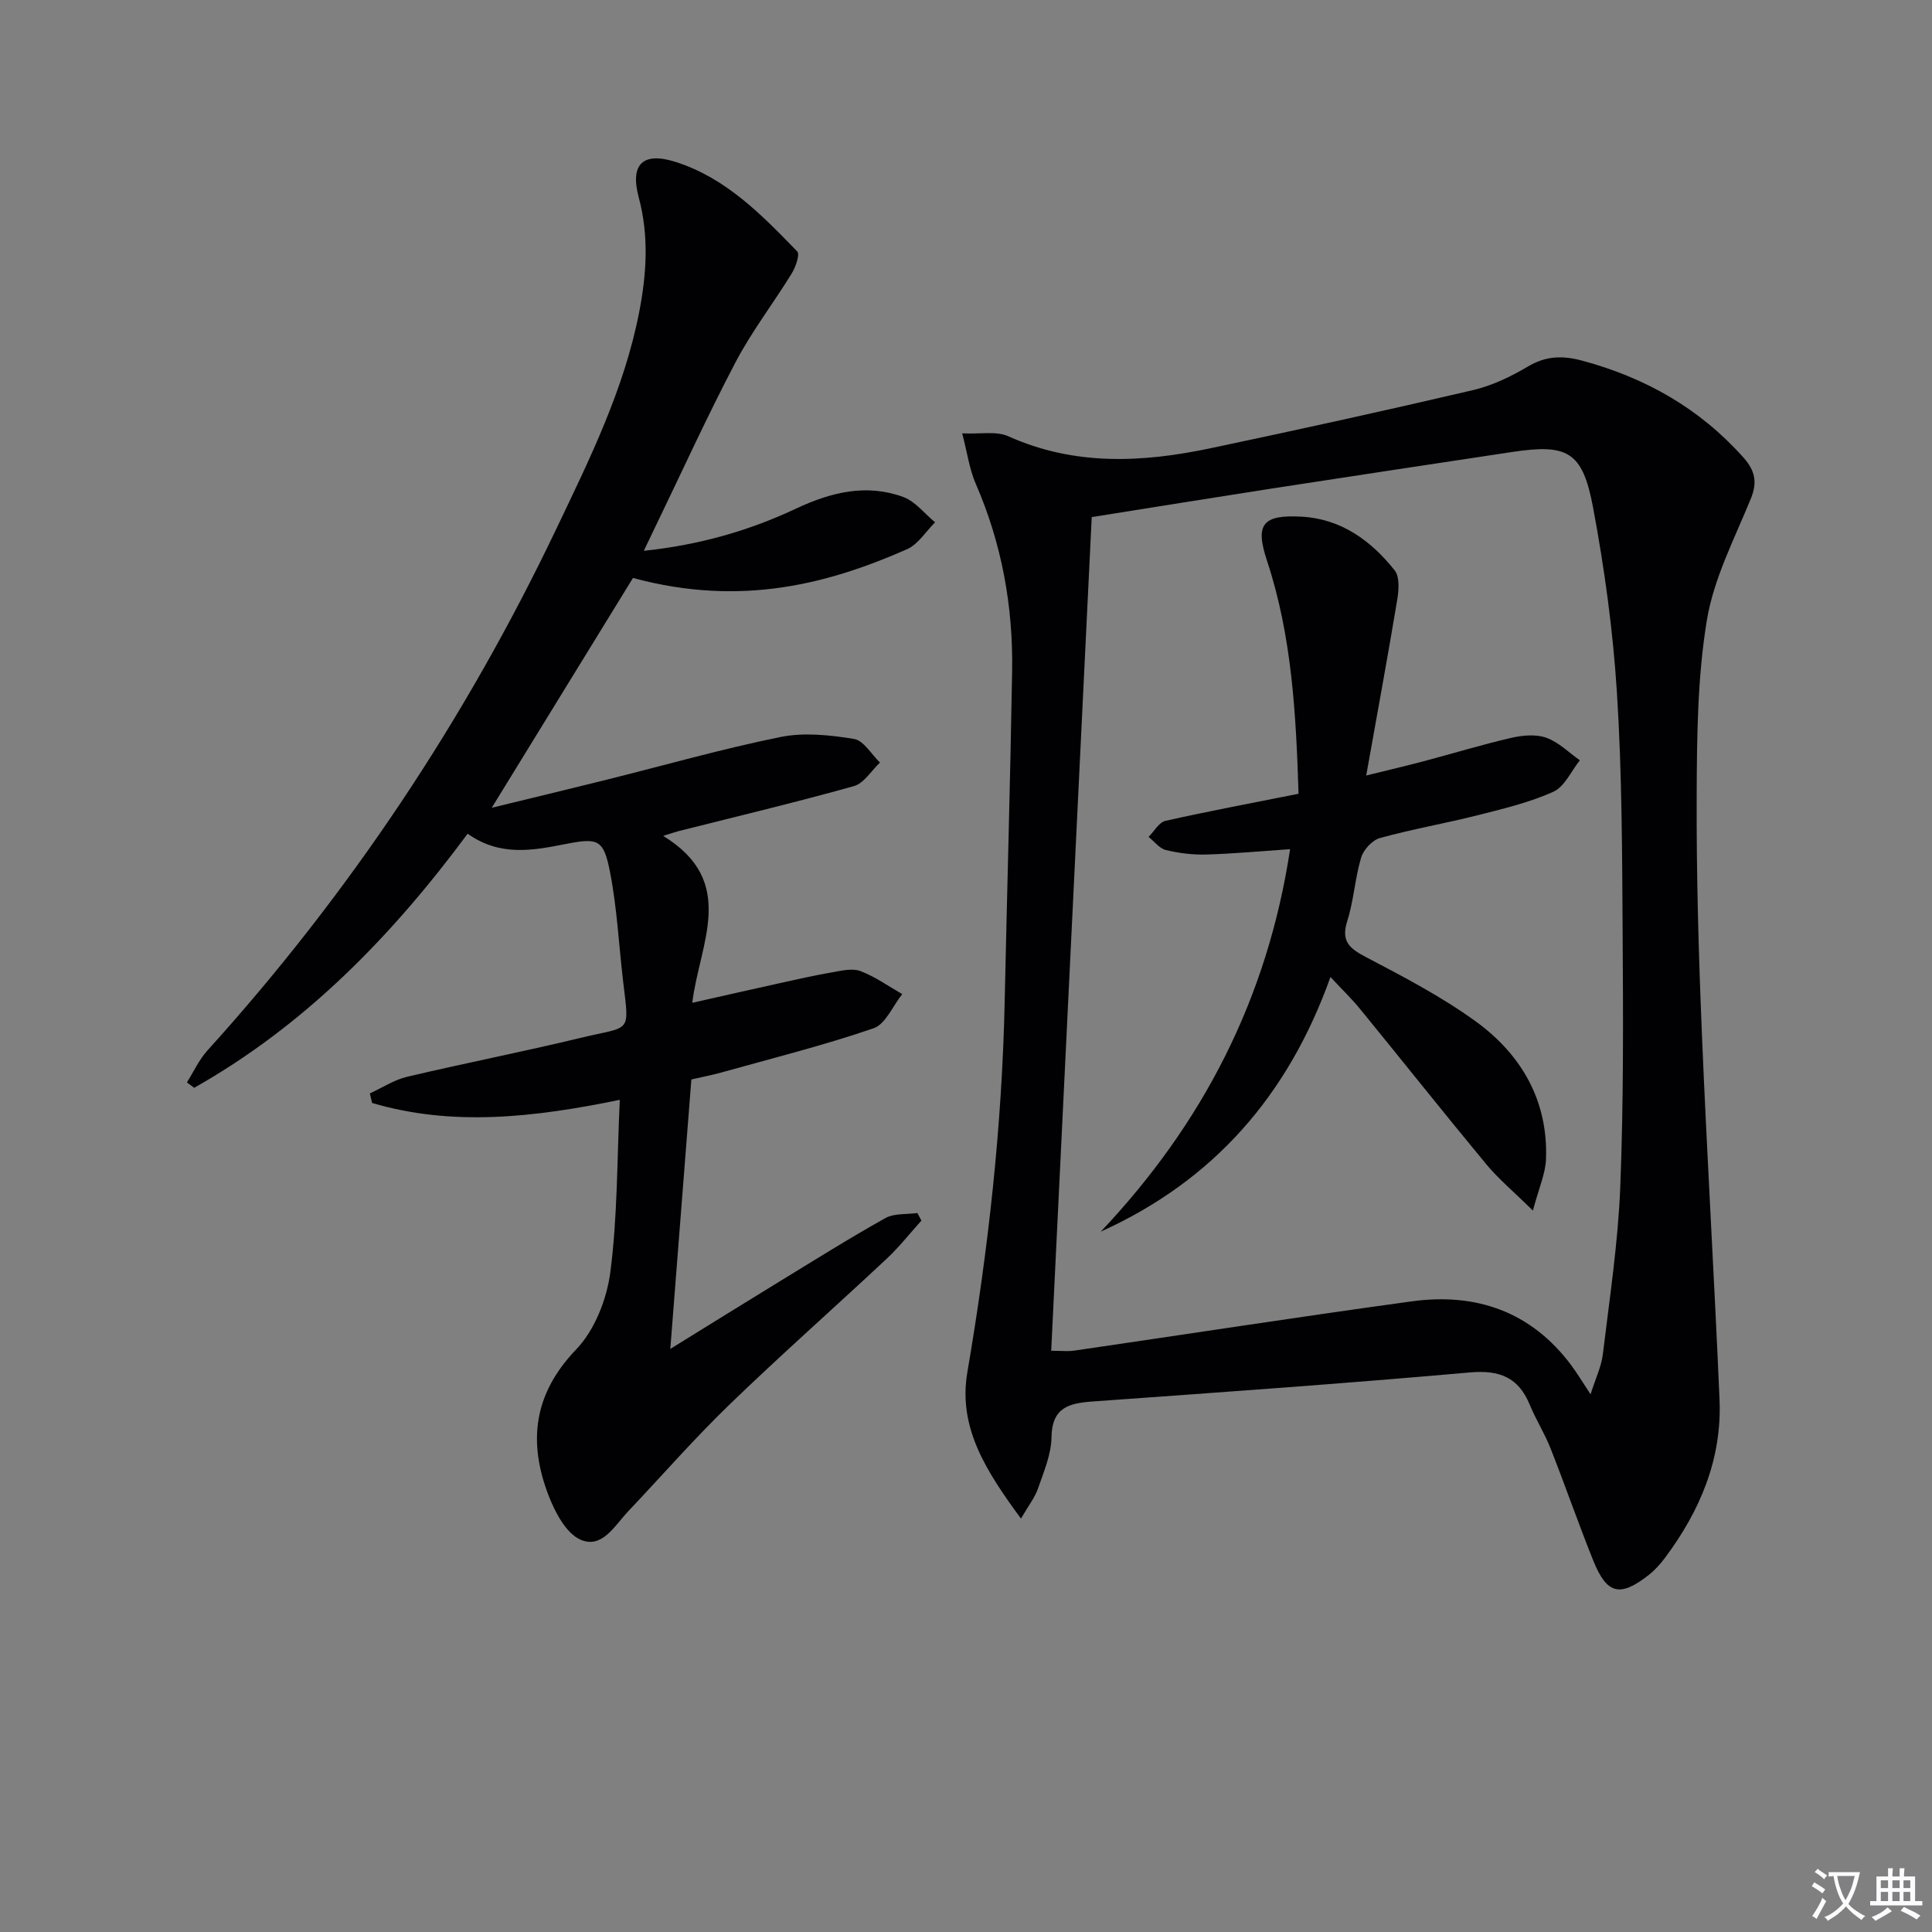
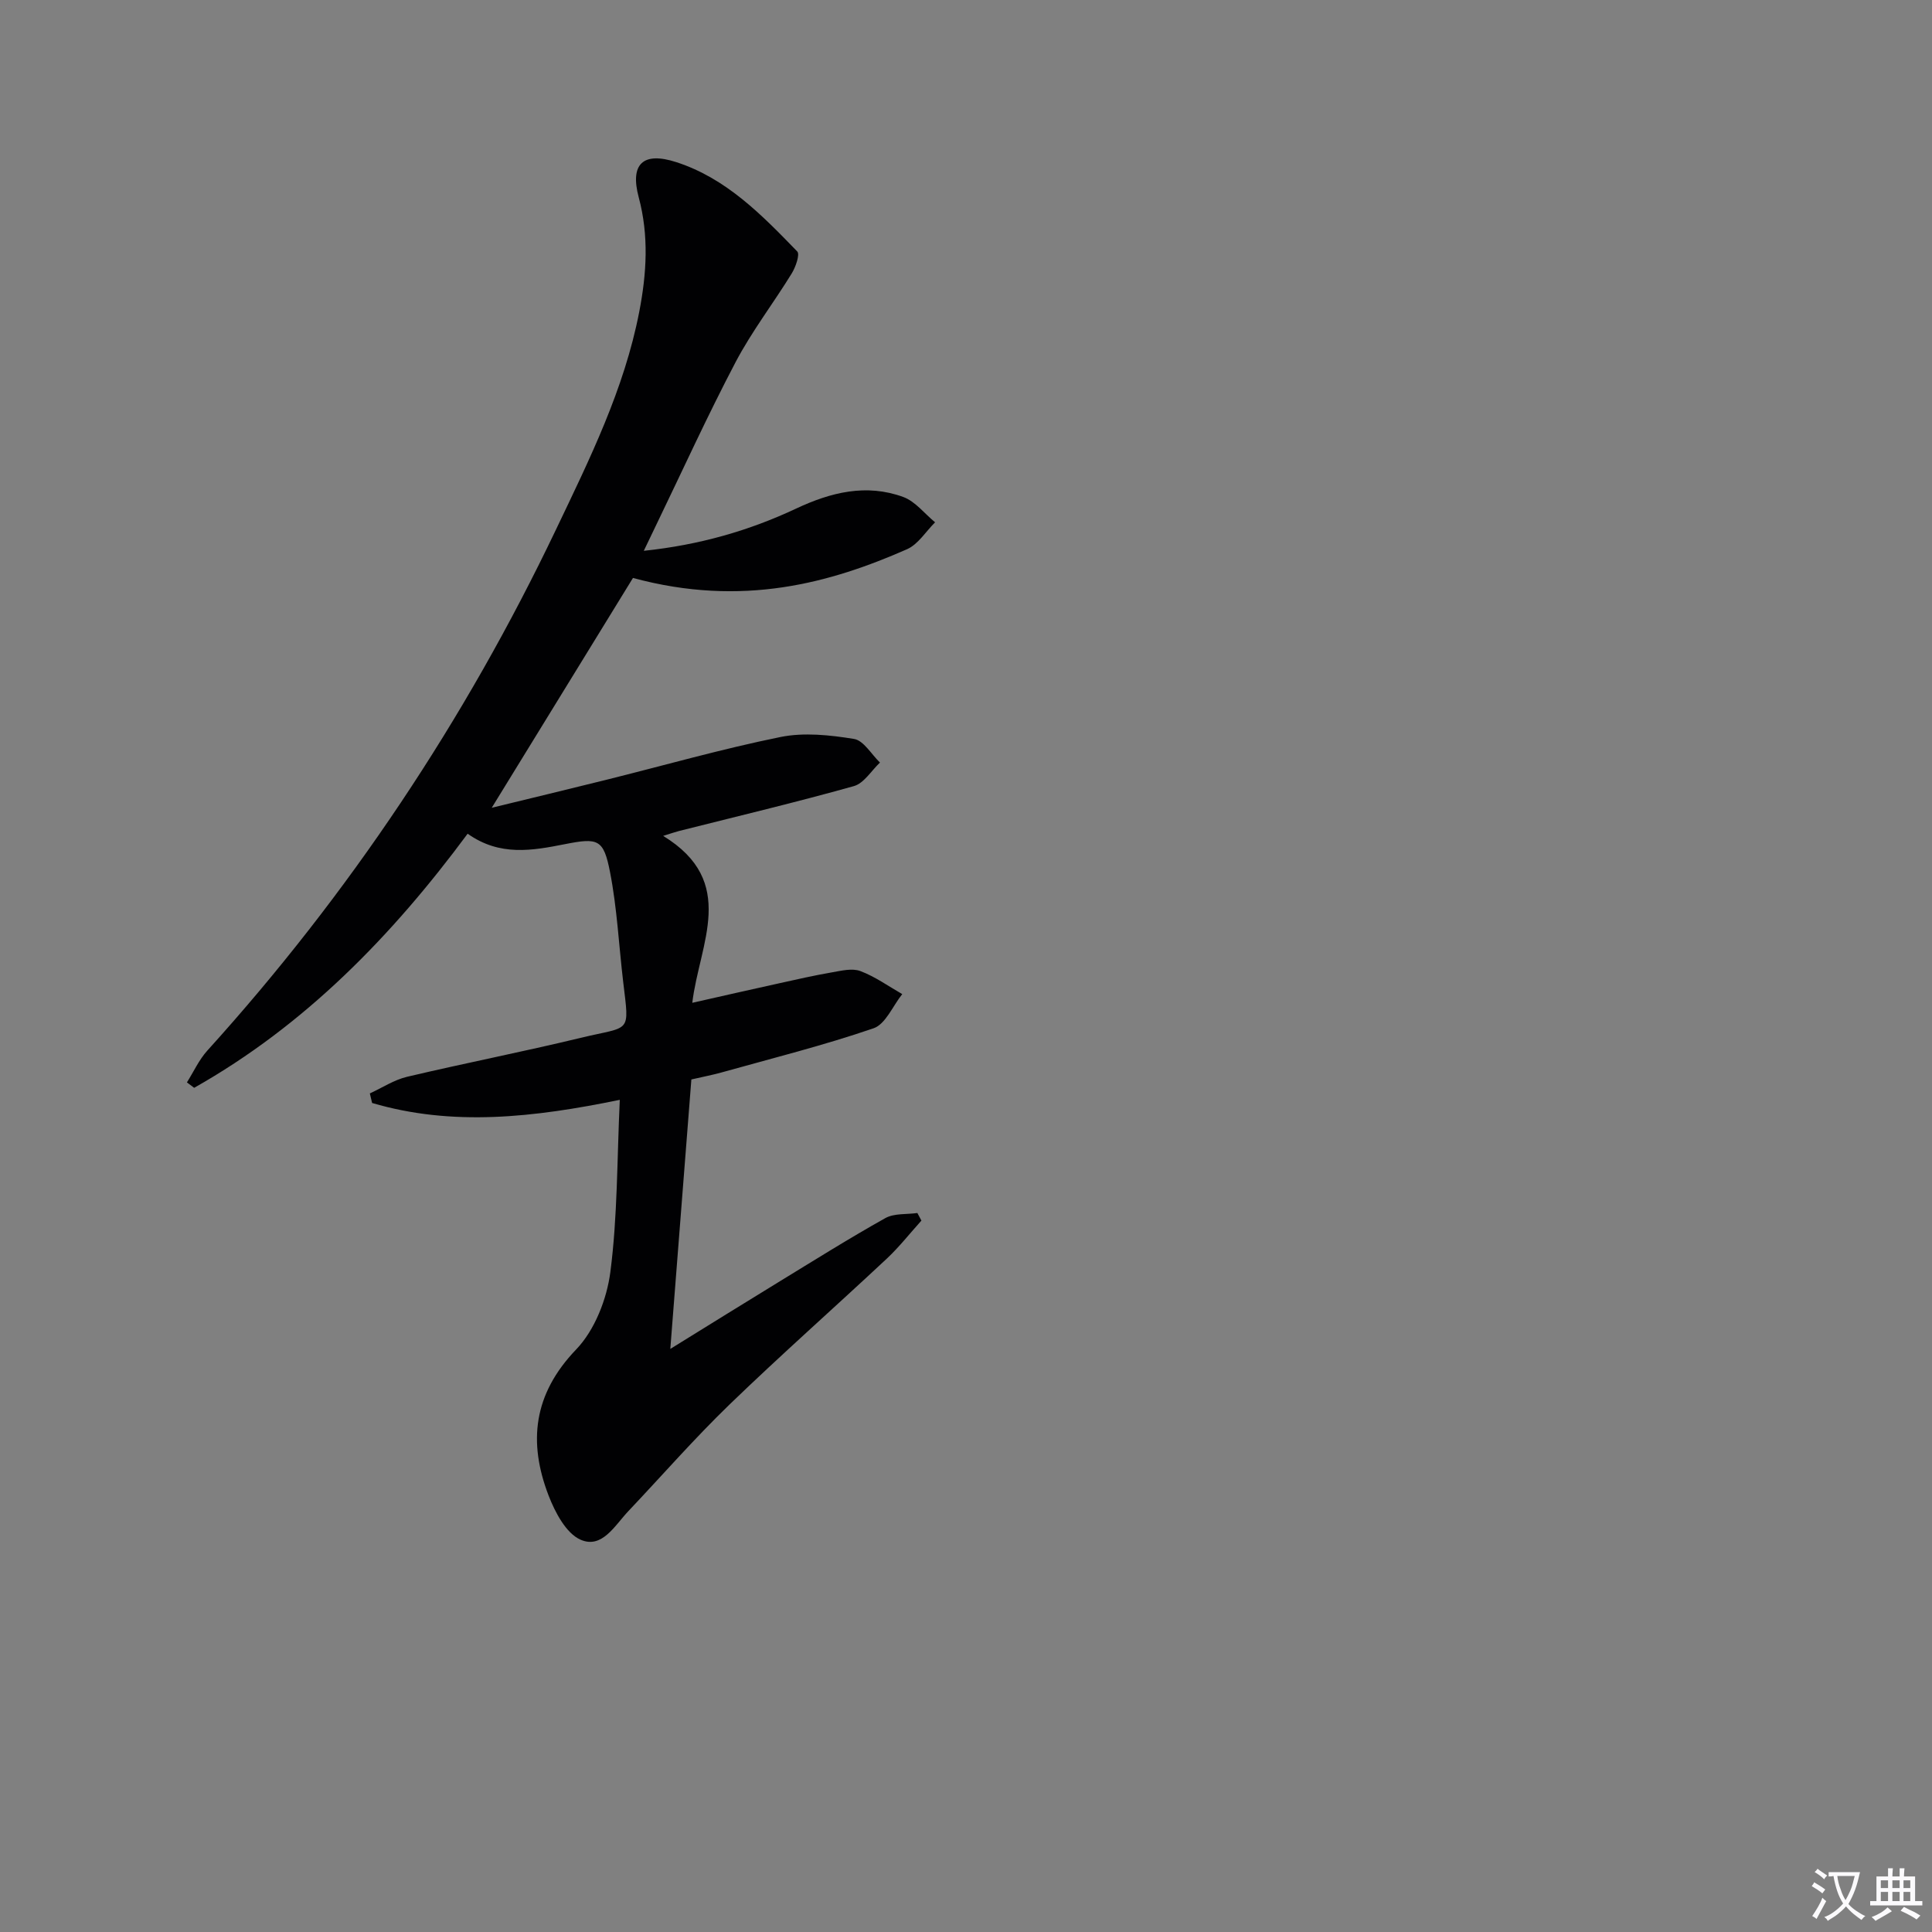
<svg xmlns="http://www.w3.org/2000/svg" enable-background="new 0 0 400 400" viewBox="0 0 400 400">
  <rect x="0" y="0" width="400" height="400" fill="#808080" stroke="none" />
  <path d="m377.9 391.2c-.2.3-.4.5-.6.8-.7-.6-1.4-1-2.2-1.5.2-.3.4-.5.5-.8.6.4 1.4.8 2.3 1.5zm-1.8 6.1c-.2-.2-.5-.4-.9-.6.4-.6.8-1.2 1.2-1.9s.7-1.3.9-1.9c.3.3.5.5.8.7-.7 1.3-1.4 2.6-2 3.7zm2.2-9c-.3.3-.5.5-.6.8-.6-.6-1.3-1.1-2-1.5.3-.3.5-.5.6-.7.6.5 1.3.9 2 1.4zm.3.2v-.9h2 4.5c-.3 1.3-.6 2.5-1 3.6s-.9 2.1-1.4 3c.4.5 1 1 1.6 1.4s1.2.8 1.9 1.1c-.3.2-.5.4-.8.8-.4-.3-1-.7-1.6-1.2s-1.2-1.1-1.6-1.6c-.5.6-1.1 1.1-1.7 1.6s-1.4.9-2.1 1.4c-.1-.3-.3-.5-.7-.8.6-.2 1.2-.5 1.9-1s1.4-1.1 2-1.8c-.5-.8-.9-1.6-1.2-2.5s-.6-2-.8-3.2c-.4.1-.7.1-1 .1zm2.5 2.7c.3 1 .7 1.7 1 2.2.3-.5.6-1.1 1-2s.6-1.9.9-3h-3.2-.4c.1.9.3 1.8.7 2.8z" fill="#fbfafc" />
  <path d="m396.5 388.5v1.5 3.6h1.5v.9c-.4 0-1 0-1.7 0h-7.9c-.5 0-.9 0-1.2 0v-.9h1.3v-3.5c0-.7 0-1.2 0-1.6h2.4c0-.8 0-1.4 0-1.7h1c0 .3-.1.8-.1 1.7h1.5c0-.8 0-1.4 0-1.7h1c0 .3-.1.9-.1 1.7zm-8.2 9.2c-.2-.3-.5-.5-.8-.8.8-.3 1.4-.6 1.9-.9s1-.7 1.4-1.1c.3.3.6.5.9.8-1.6 1-2.8 1.6-3.4 2zm2.6-6.8v-1.6h-1.5v1.6zm0 2.7v-1.9h-1.5v1.9zm2.4-2.7v-1.6h-1.5v1.6zm0 2.7v-1.9h-1.5v1.9zm.2 2 .7-.8c.4.2.9.5 1.6.8s1.3.7 1.8 1c-.3.3-.5.5-.8.8-.4-.3-1.5-1-3.3-1.8zm2-4.7v-1.6h-1.4v1.6zm0 2.7v-1.9h-1.4v1.9z" fill="#fbfafc" />
  <g fill="#010103">
-     <path d="m211.38 314.41c-7.11-9.69-13.07-18.76-11.1-30.3 4.35-25.44 7.18-50.99 7.73-76.8.49-22.78 1.16-45.57 1.54-68.35.22-13.42-2.14-26.41-7.54-38.82-1.29-2.97-1.73-6.32-2.8-10.42 3.79.18 7.07-.51 9.54.6 13.69 6.16 27.69 5.47 41.8 2.5 18.16-3.83 36.3-7.81 54.37-12.04 3.98-.93 7.87-2.79 11.41-4.89 3.78-2.25 7.24-2.31 11.36-1.19 13.03 3.53 24.22 9.88 33.25 20 2.37 2.66 2.97 5.05 1.57 8.5-3.38 8.29-7.69 16.53-9.12 25.2-1.96 11.87-2.06 24.12-2.11 36.21-.07 16.47.4 32.95 1.08 49.41 1.04 25.25 2.57 50.47 3.65 75.72.53 12.31-4.03 23.07-11.29 32.79-.99 1.32-2.13 2.59-3.43 3.6-5.88 4.6-8.61 3.95-11.41-3-3.1-7.7-5.81-15.55-8.86-23.27-1.21-3.08-3.02-5.92-4.28-8.98-2.35-5.72-6.26-7.28-12.45-6.73-25.99 2.31-52.01 4.14-78.04 6.01-4.93.35-8.46 1.23-8.55 7.42-.05 3.53-1.58 7.09-2.77 10.53-.64 1.9-1.97 3.57-3.55 6.3zm14.65-207.35c-2.79 57.45-5.59 114.98-8.39 172.6 2.1 0 3.43.16 4.71-.02 23.32-3.4 46.6-7.01 69.95-10.21 13.31-1.82 24.68 2.1 32.98 13.19 1.24 1.66 2.31 3.46 4.03 6.06 1.06-3.36 2.24-5.77 2.54-8.28 1.39-11.54 3.15-23.08 3.61-34.67.69-17.44.6-34.91.49-52.37-.1-16.64-.13-33.32-1.18-49.91-.81-12.88-2.58-25.77-4.96-38.47-2.16-11.51-5.29-13.12-16.68-11.41-16.75 2.52-33.49 5.06-50.23 7.64-12.13 1.88-24.24 3.84-36.87 5.85z" />
    <path d="m128.32 227.71c-17.82 3.66-34.61 5.56-51.28.65-.16-.66-.32-1.32-.47-1.98 2.56-1.17 5.01-2.8 7.7-3.44 11.94-2.82 24-5.18 35.93-8.06 10.5-2.54 10.12-.65 8.82-11.63-.9-7.57-1.26-15.24-2.72-22.69-1.33-6.84-2.47-7.14-9.32-5.79-6.75 1.33-13.49 2.58-20.16-2.16-15.73 21.25-33.72 39.68-56.62 52.61-.5-.37-1-.75-1.5-1.12 1.39-2.21 2.5-4.67 4.22-6.58 29.36-32.44 53.38-68.47 72.21-107.92 6.94-14.53 14.12-29.03 17.22-45.05 1.53-7.91 2.02-15.75-.11-23.7-1.86-6.95.93-9.5 7.78-7.28 10.36 3.35 17.74 10.96 25.04 18.49.59.61-.33 3.23-1.14 4.55-3.79 6.17-8.25 11.96-11.61 18.34-5.86 11.15-11.08 22.64-16.57 33.99-.71 1.47-1.41 2.94-2.45 5.1 11.5-1.21 21.78-4.16 31.55-8.75 7.2-3.38 14.52-5.19 22.16-2.4 2.51.92 4.42 3.46 6.6 5.25-1.92 1.9-3.5 4.55-5.81 5.57-15.76 6.93-34 12.11-56.74 5.95-9.63 15.66-19.25 31.32-29.24 47.58 8.05-1.96 15.83-3.83 23.59-5.76 12.06-3 24.02-6.42 36.19-8.89 4.88-.99 10.24-.41 15.23.4 2 .33 3.59 3.19 5.37 4.89-1.79 1.68-3.32 4.3-5.42 4.88-11.99 3.36-24.11 6.24-36.19 9.29-.75.19-1.47.45-3.28 1.01 15.56 9.52 7.5 22.27 6.03 34.56 6.15-1.39 12.16-2.76 18.17-4.08 3.56-.79 7.13-1.6 10.72-2.22 1.95-.34 4.21-.91 5.91-.27 3.06 1.15 5.8 3.13 8.67 4.77-1.96 2.44-3.45 6.23-5.95 7.08-10.32 3.54-20.95 6.2-31.47 9.14-1.9.53-3.85.9-6.24 1.45-1.42 18.1-2.83 36.2-4.36 55.79 8.22-5.08 15.23-9.45 22.27-13.75 7.38-4.51 14.7-9.11 22.24-13.33 1.84-1.03 4.41-.74 6.64-1.06.28.52.56 1.05.84 1.57-2.38 2.63-4.58 5.45-7.16 7.87-10.82 10.12-21.94 19.94-32.59 30.23-7.28 7.04-13.96 14.7-20.93 22.06-2.8 2.95-5.45 7.88-9.91 5.9-2.99-1.33-5.25-5.65-6.59-9.11-4.28-11.09-3.17-21.03 5.69-30.26 3.85-4.01 6.36-10.43 7.09-16.06 1.49-11.46 1.37-23.16 1.95-35.63z" />
-     <path d="m268.85 164.34c-.52-16.46-1.37-32.64-6.54-48.28-2.48-7.5-.96-9.53 7.16-9.09 8.22.45 14.37 4.96 19.27 11.1 1.07 1.33.88 4.08.55 6.05-1.95 11.74-4.11 23.45-6.43 36.44 4.96-1.23 8.4-2.02 11.81-2.93 6.1-1.62 12.14-3.46 18.28-4.88 2.32-.53 5.08-.77 7.22 0 2.54.91 4.63 3.05 6.92 4.66-1.79 2.23-3.14 5.44-5.46 6.5-4.92 2.23-10.31 3.51-15.59 4.85-6.74 1.71-13.62 2.89-20.32 4.74-1.6.44-3.42 2.41-3.91 4.05-1.28 4.28-1.52 8.88-2.87 13.12-1.33 4.18.4 5.66 3.82 7.46 7.79 4.09 15.69 8.2 22.79 13.35 9.45 6.87 15 16.43 14.53 28.55-.12 2.99-1.47 5.93-2.71 10.61-3.96-3.91-7.09-6.51-9.65-9.59-8.81-10.64-17.4-21.46-26.14-32.16-1.75-2.15-3.77-4.08-6.12-6.61-8.76 24.5-24.17 42.14-47.56 52.72 21.1-22.31 34.51-48.23 39.2-79.19-6.14.42-11.74.95-17.34 1.11-2.79.08-5.67-.27-8.38-.93-1.33-.32-2.39-1.78-3.58-2.72 1.16-1.15 2.15-3.02 3.49-3.32 8.89-2 17.85-3.67 27.56-5.61z" />
  </g>
</svg>